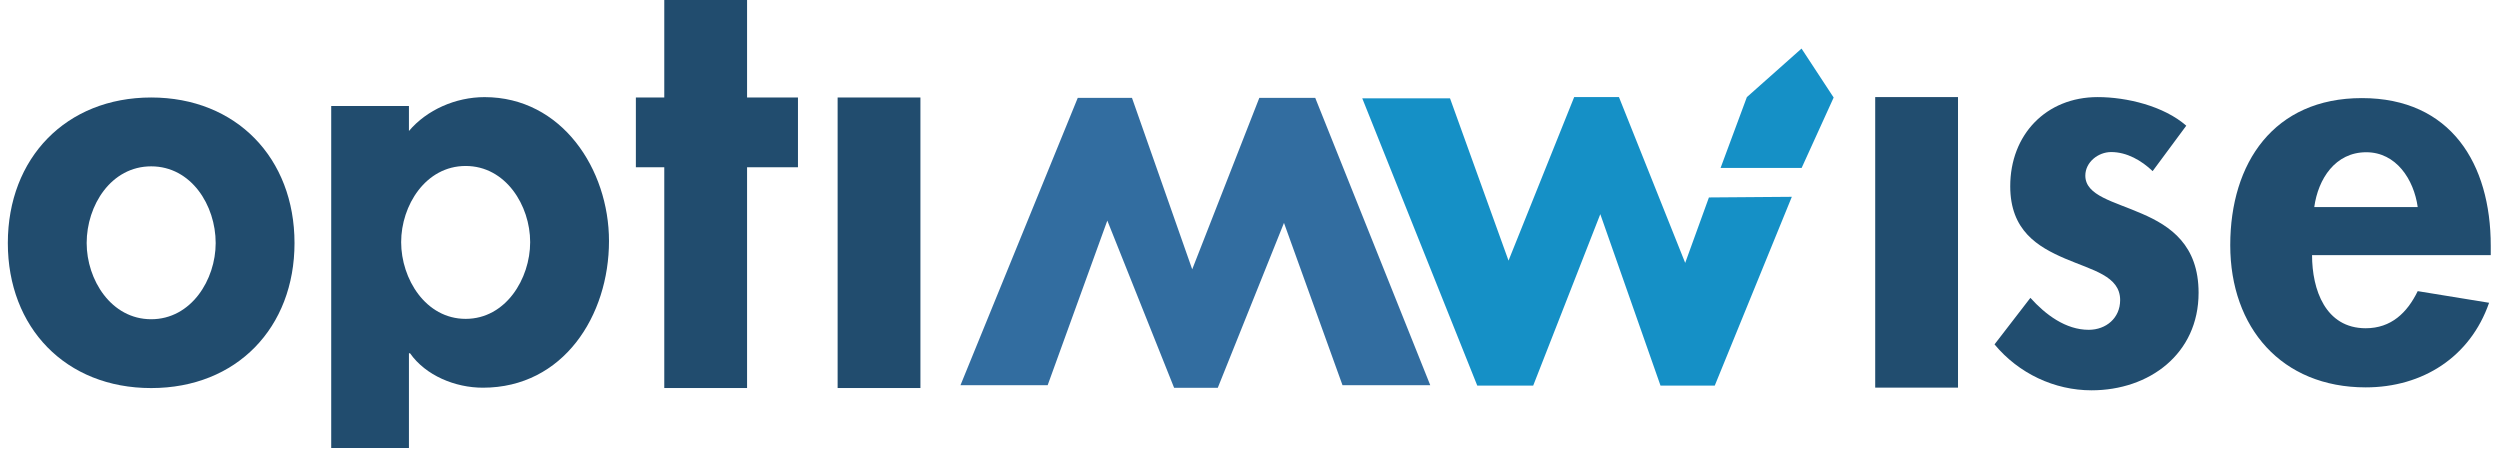
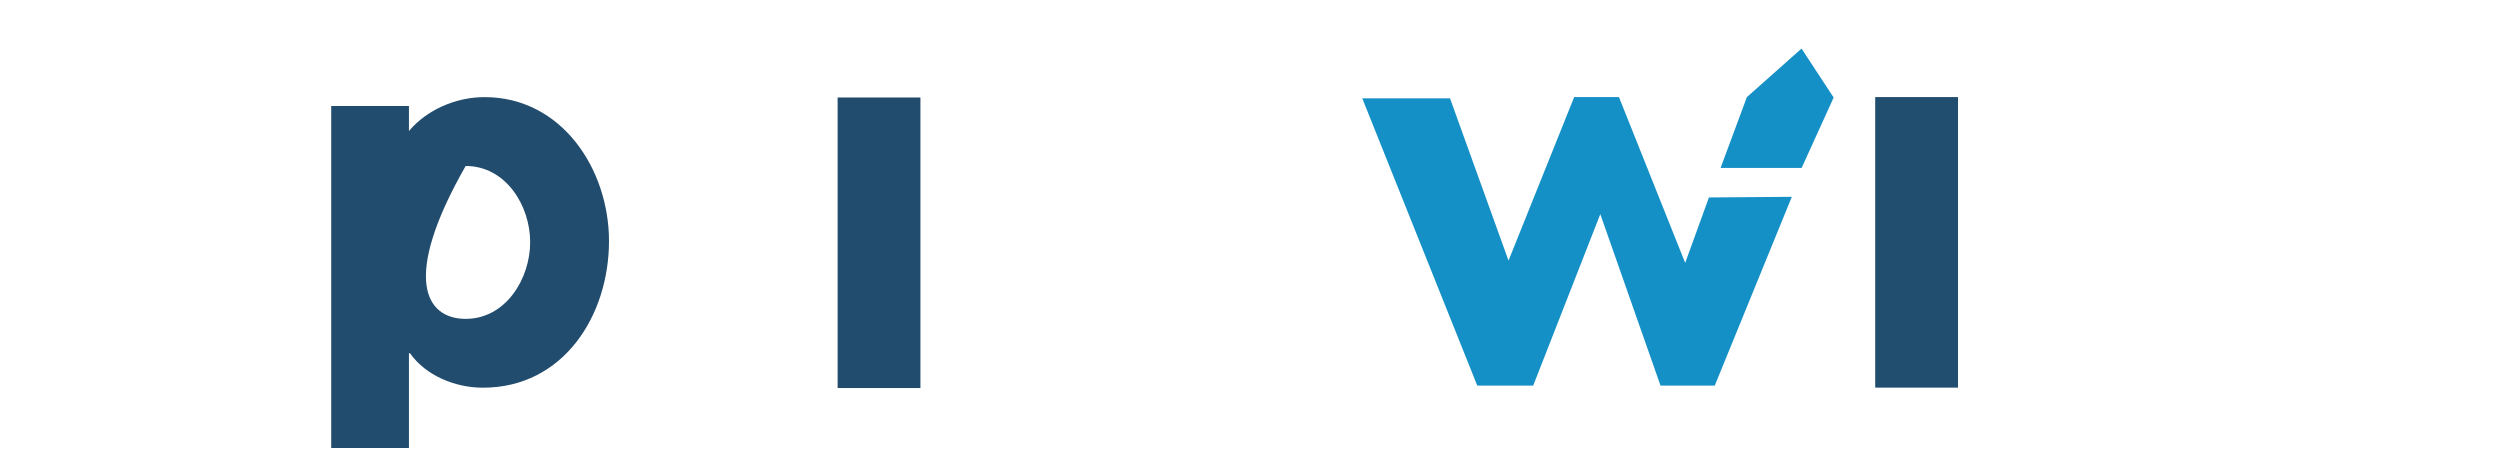
<svg xmlns="http://www.w3.org/2000/svg" version="1.2" viewBox="0 0 1695 307" width="1695" height="307">
  <title>Optimwise_logo-ai</title>
  <style> tspan { white-space:pre } .shp0 { fill: #214c6e } .shp1 { fill: #326da0 } .shp2 { fill: #1590c6 } .shp3 { fill: #214d6f } </style>
  <g id="Vrstva 1">
    <g id="&lt;Group&gt;">
-       <path id="&lt;Compound Path&gt;" fill-rule="evenodd" class="shp0" d="M199.68 164.79C199.68 222.08 160.53 263.11 102.5 263.11C44.46 263.11 5.31 222.08 5.31 164.79C5.31 107.13 44.84 66.1 102.5 66.1C160.15 66.1 199.68 107.13 199.68 164.79ZM58.76 164.79C58.76 189.67 75.35 216.44 102.5 216.44C129.64 216.44 146.23 189.67 146.23 164.79C146.23 139.16 129.64 112.78 102.5 112.78C75.35 112.78 58.76 139.16 58.76 164.79Z" />
-       <path id="&lt;Compound Path&gt;" fill-rule="evenodd" class="shp0" d="M277.26 88.81C289.33 74.51 308.93 65.85 328.53 65.85C380.9 65.85 412.9 114.78 412.9 163.42C412.9 213.93 382.03 262.86 327.4 262.86C308.55 262.86 288.57 254.58 278.01 239.52L277.26 239.52L277.26 303.76L224.56 303.76L224.56 71.88L277.26 71.88L277.26 88.81ZM359.45 164.17C359.45 139.29 342.86 112.53 315.72 112.53C288.57 112.53 271.98 139.29 271.98 164.17C271.98 189.05 288.57 216.19 315.72 216.19C342.86 216.19 359.45 189.05 359.45 164.17Z" />
-       <path id="&lt;Path&gt;" class="shp0" d="M506.51 113.4L541.02 113.4L541.02 66.1L506.51 66.1L506.51 -0.52L450.38 -0.52L450.38 66.1L431.12 66.1L431.12 113.4L450.38 113.4L450.38 263.08L506.51 263.08L506.51 113.4Z" />
+       <path id="&lt;Compound Path&gt;" fill-rule="evenodd" class="shp0" d="M277.26 88.81C289.33 74.51 308.93 65.85 328.53 65.85C380.9 65.85 412.9 114.78 412.9 163.42C412.9 213.93 382.03 262.86 327.4 262.86C308.55 262.86 288.57 254.58 278.01 239.52L277.26 239.52L277.26 303.76L224.56 303.76L224.56 71.88L277.26 71.88L277.26 88.81ZM359.45 164.17C359.45 139.29 342.86 112.53 315.72 112.53C271.98 189.05 288.57 216.19 315.72 216.19C342.86 216.19 359.45 189.05 359.45 164.17Z" />
      <path id="&lt;Path&gt;" class="shp0" d="M567.91 263.08L624.05 263.08L624.05 66.1L567.91 66.1L567.91 263.08Z" />
-       <path id="&lt;Path&gt;" class="shp1" d="M910.21 261.15L969.71 261.15L891.73 66.35L853.82 66.35L808.32 182.61L767.48 66.35L730.72 66.35L651.21 261.15L710.32 261.15L750.76 149.56L796.04 262.91L825.66 262.91L870.54 151.12L910.21 261.15Z" />
      <path id="&lt;Path&gt;" class="shp2" d="M983.11 66.66L923.61 66.66L1001.59 261.45L1039.5 261.45L1085 145.2L1125.83 261.45L1162.6 261.45L1214.86 133.44L1158.65 133.87L1142.56 178.25L1097.65 65.82L1067.29 65.82L1022.78 176.69L983.11 66.66Z" />
      <path id="&lt;Path&gt;" class="shp3" d="M1271.39 262.81L1327.53 262.81L1327.53 65.82L1271.39 65.82L1271.39 262.81Z" />
-       <path id="&lt;Path&gt;" class="shp3" d="M1482.29 85.22C1467.09 71.91 1442.02 65.83 1422.22 65.83C1387.25 65.83 1362.94 91.3 1362.94 126.28C1362.94 156.32 1381.56 167.34 1400.16 175.33C1418.8 183.31 1437.46 187.12 1437.46 203.46C1437.46 215.63 1427.94 223.61 1416.13 223.61C1400.55 223.61 1386.87 213.35 1376.61 201.94L1352.29 233.49C1368.64 253.23 1392.95 264.63 1418.03 264.63C1457.21 264.63 1490.64 239.94 1490.64 198.52C1490.64 166.2 1471.65 153.28 1452.27 144.91C1433.27 136.55 1413.85 132.74 1413.85 119.06C1413.85 109.93 1422.6 103.09 1431.37 103.09C1442.02 103.09 1451.9 108.79 1459.49 116.02L1482.29 85.22Z" />
-       <path id="&lt;Compound Path&gt;" fill-rule="evenodd" class="shp3" d="M1567.57 172.99C1567.57 196.27 1576.58 222.55 1603.95 222.55C1621.21 222.55 1632.09 212.03 1639.21 197.39L1687.6 205.28C1674.85 242.03 1642.59 262.64 1603.95 262.64C1546.95 262.64 1512.11 222.18 1512.11 166.24C1512.11 110.35 1541.71 66.51 1601.34 66.51C1661.73 66.51 1688.73 111.11 1688.73 166.62L1688.73 172.99L1567.57 172.99ZM1639.21 140.4C1636.59 121.62 1624.58 103.22 1604.33 103.22C1583.32 103.22 1571.7 121.25 1569.07 140.4L1639.21 140.4Z" />
      <path id="&lt;Path&gt;" class="shp2" d="M1243.22 66.13L1221.44 32.93L1184.37 65.86L1166.56 113.84L1221.52 113.84L1243.22 66.13Z" />
    </g>
  </g>
</svg>